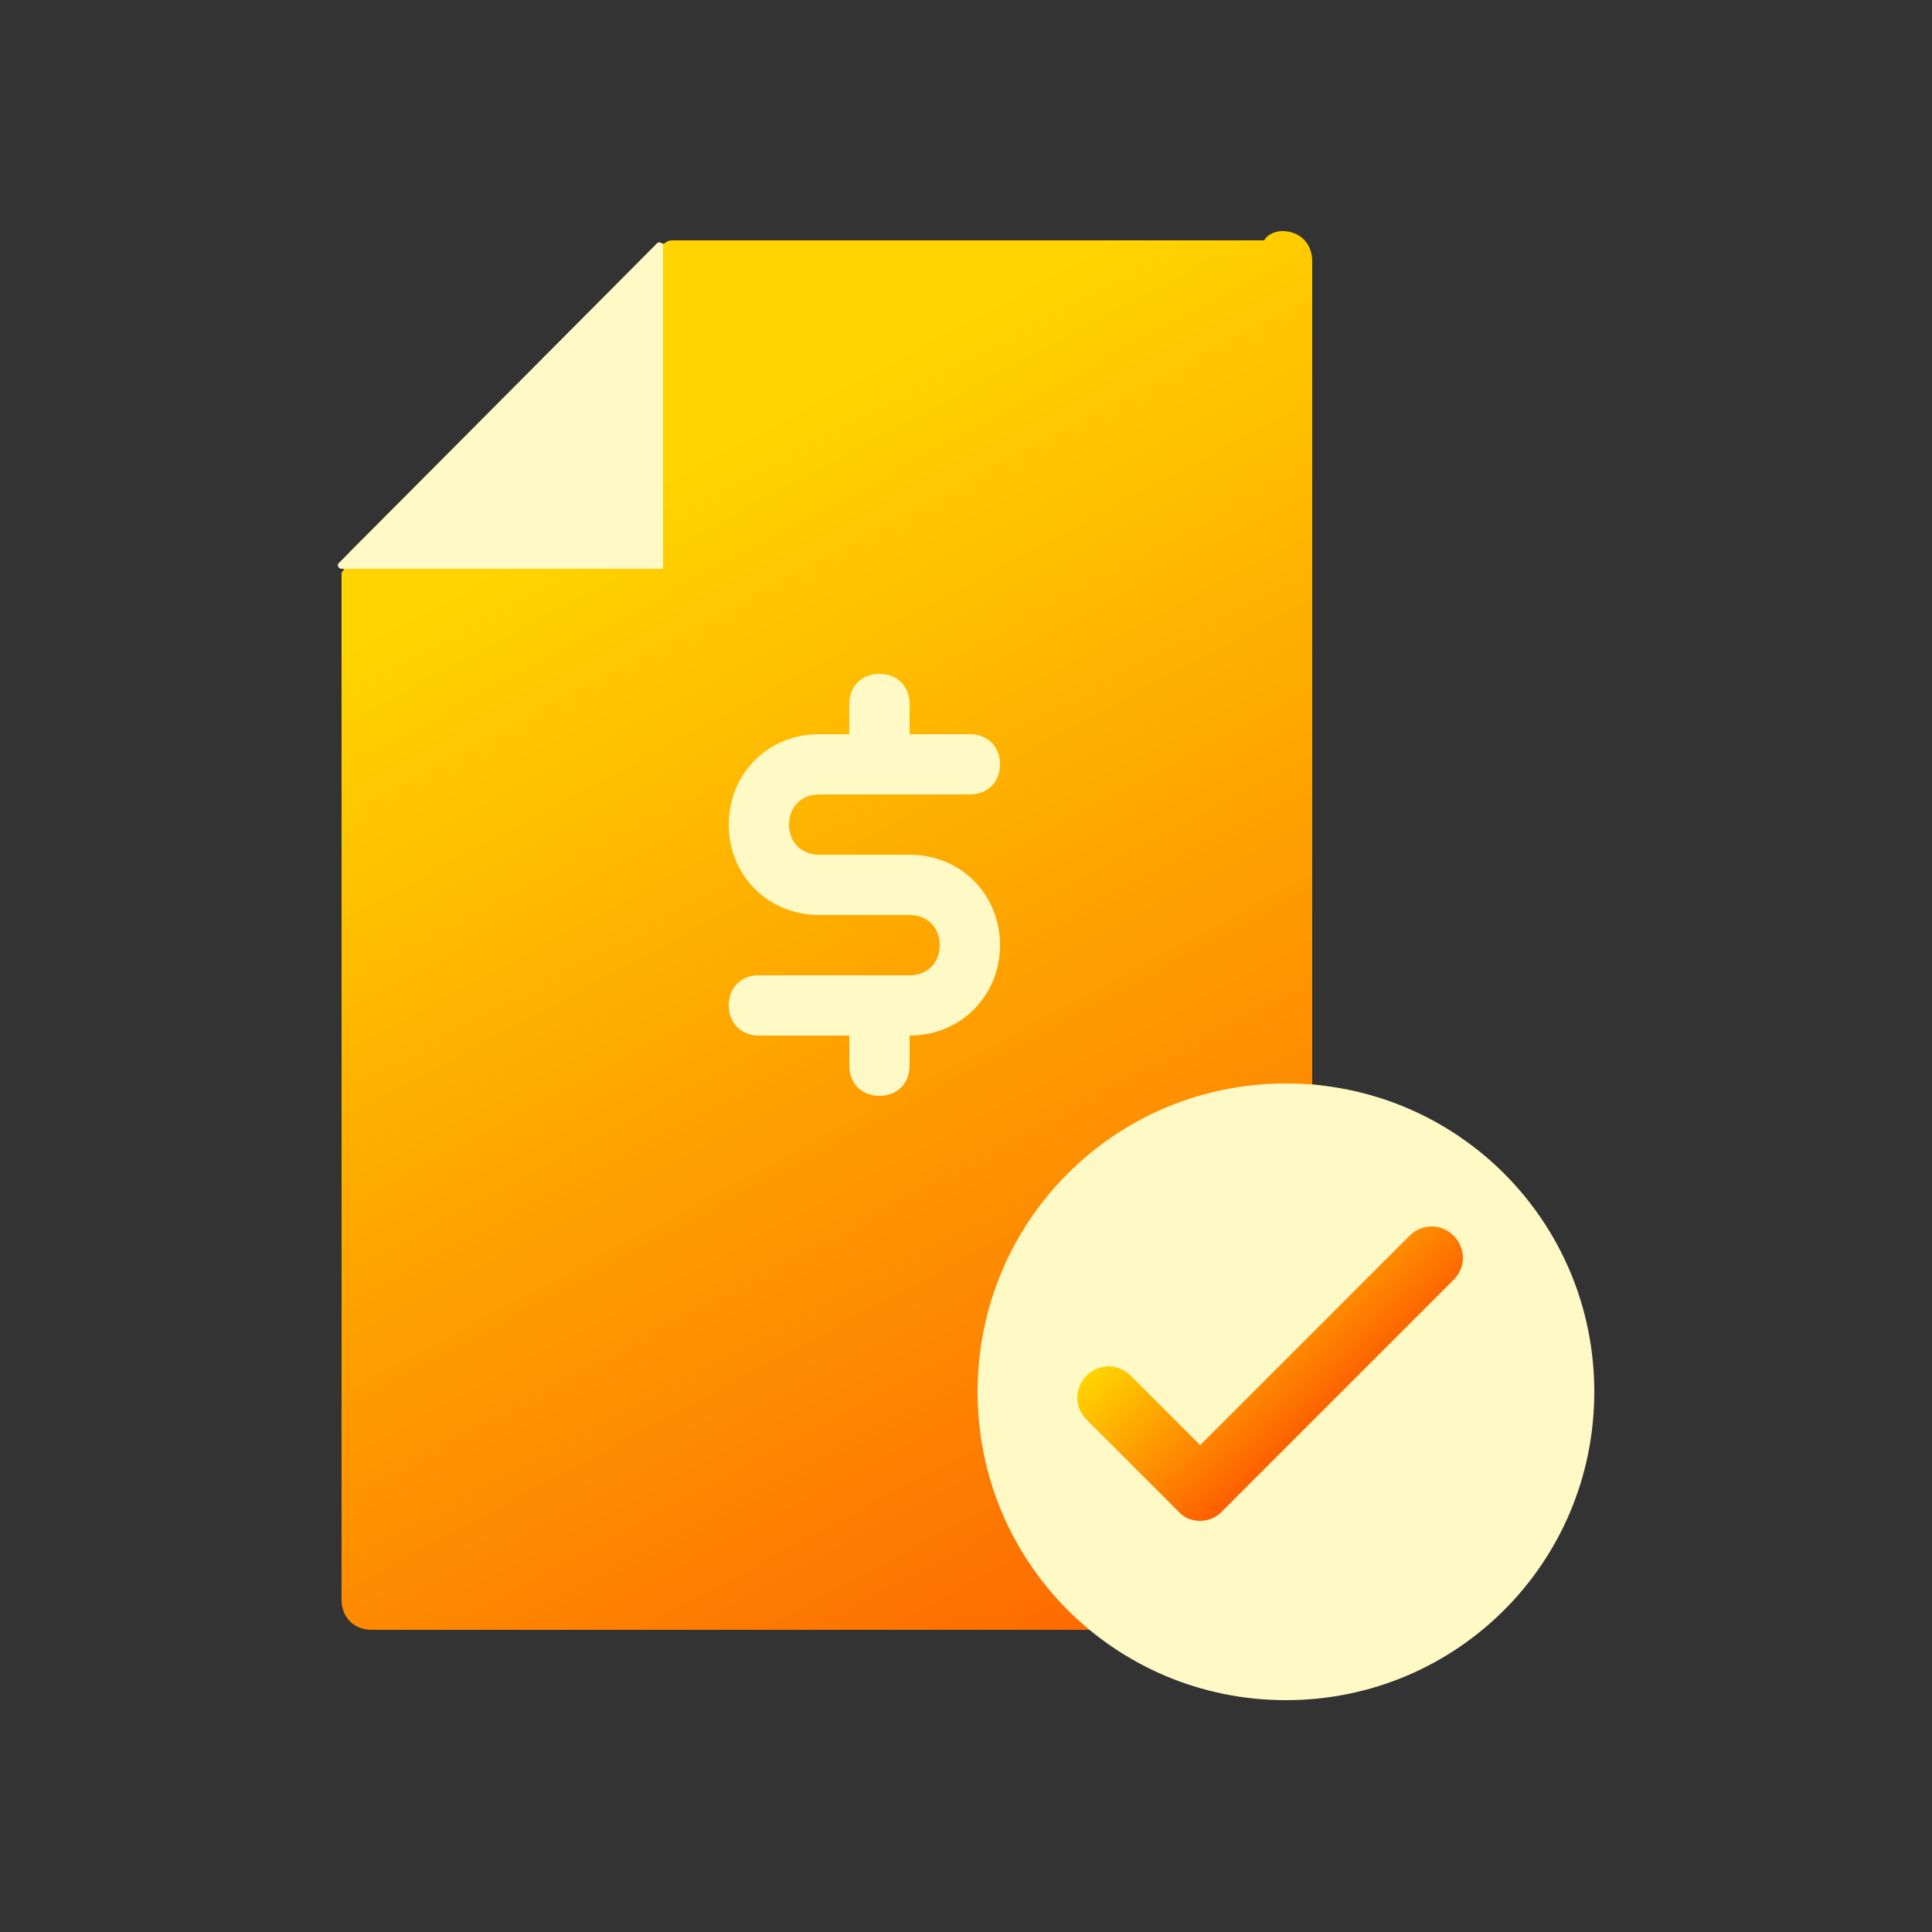
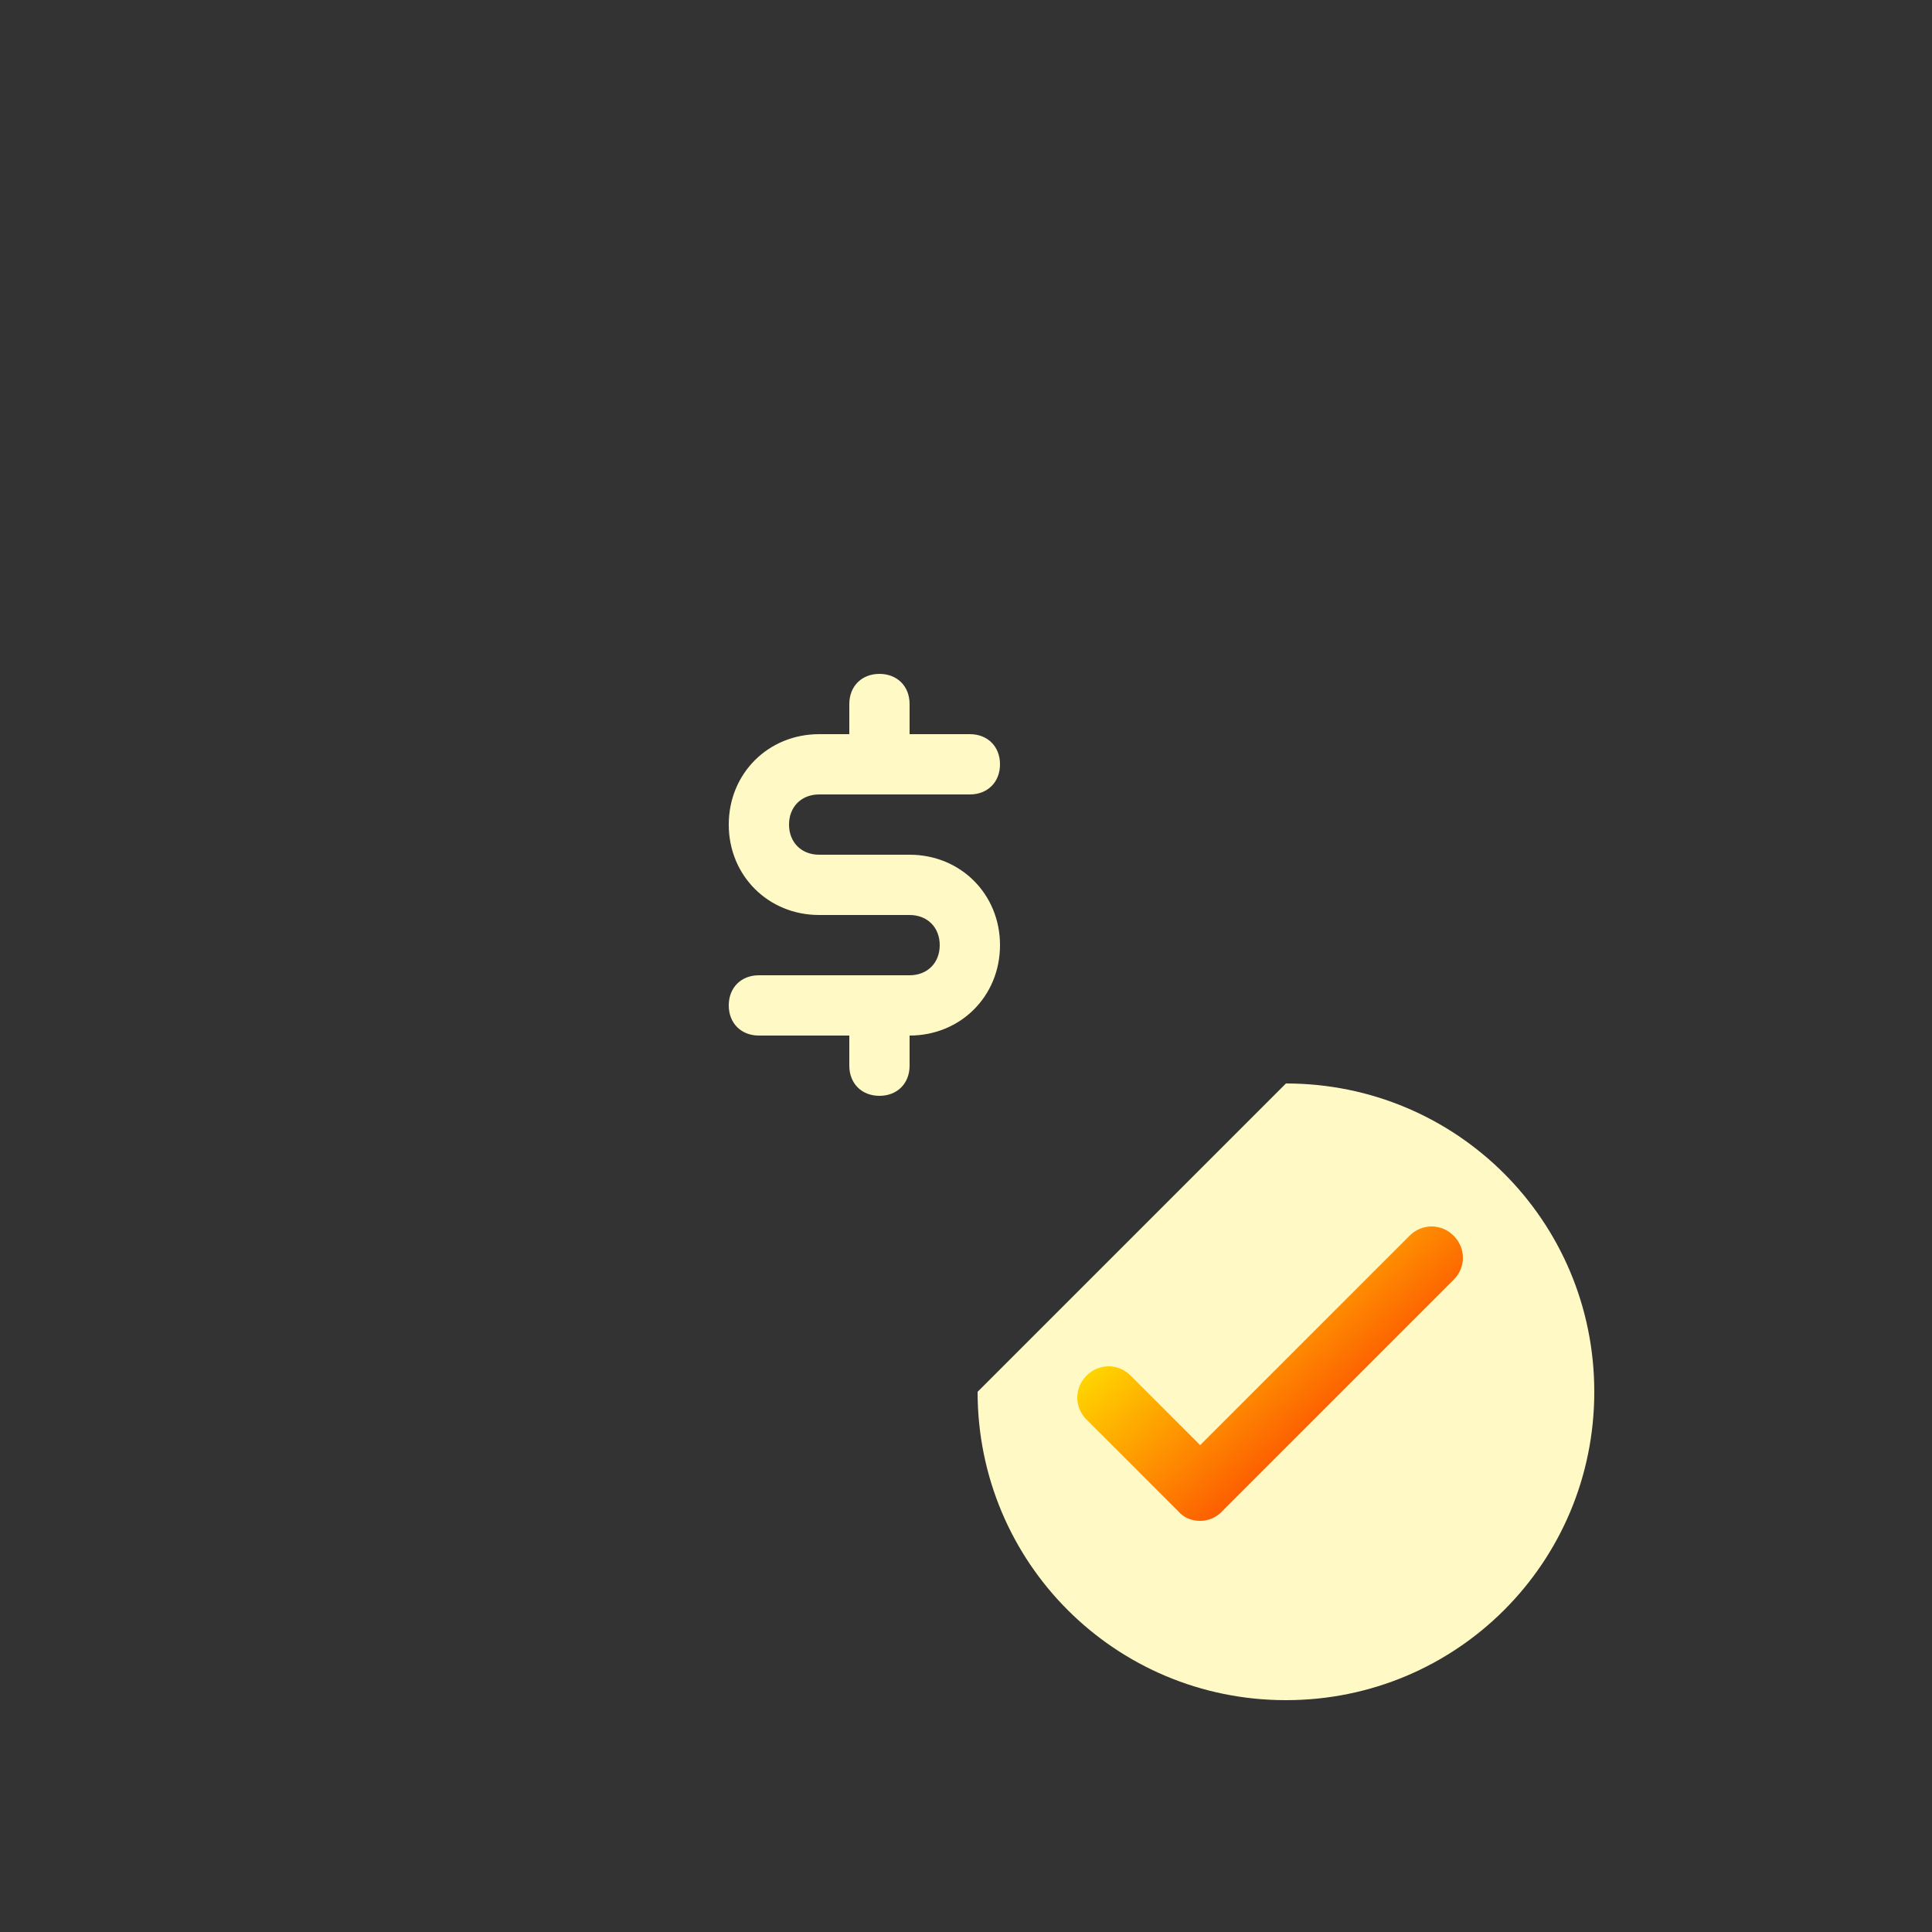
<svg xmlns="http://www.w3.org/2000/svg" version="1.1" id="Layer_1" x="0px" y="0px" viewBox="0 0 250 250" style="enable-background:new 0 0 250 250;" xml:space="preserve">
  <rect x="0" y="0" width="250" height="250" fill="#333333" stroke="none" />
  <style type="text/css">
	.st0{fill:url(#SVGID_1_);}
	.st1{fill:#FFF9C6;}
	.st2{fill:url(#SVGID_2_);}
</style>
  <g>
    <linearGradient id="SVGID_1_" gradientUnits="userSpaceOnUse" x1="77.868" y1="66.249" x2="161.444" y2="222.108">
      <stop offset="0" style="stop-color:#FFD400" />
      <stop offset="1" style="stop-color:#FD5E01" />
    </linearGradient>
-     <path class="st0" d="M197.3,165.2c-1.9,0.8-3.1,2.7-2.7,4.7c0.8,2.7,1.2,5.8,1.2,9c0,17.2-14,31.2-31.2,31.2s-31.2-14-31.2-31.2   s14-31.2,31.2-31.2c4.3,0,8.2,0.8,12.1,2.3c1.9,0.8,4.3,0,5.1-1.9c0.8-1.9,0-4.3-1.9-5.1c-3.1-1.2-6.6-2.3-10.1-2.7V33.8   c0-2.3-1.6-3.9-3.9-3.9c-0.8,0-1.9,0.4-2.3,1.2h-76c0,0,0,0-0.4,0c-0.4,0-0.8,0-1.2,0.4h-0.4c-0.4,0-0.8,0.4-1.2,0.8l0,0l-39,39   l0,0c-0.4,0.4-0.4,0.8-0.8,1.2v0.4c0,0.4,0,0.8-0.4,1.2c0,0,0,0,0,0.4v132.5c0,2.3,1.6,3.9,3.9,3.9h93.2c6.6,4.7,14.4,7.8,23.4,7.8   c21.4,0,39-17.5,39-39c0-3.9-0.4-7.4-1.6-10.9C201.6,165.9,199.6,164.4,197.3,165.2z" />
-     <path class="st1" d="M166.4,140.2c22.1,0,39.9,17.8,39.9,39.9c0,22.1-17.8,39.9-39.9,39.9s-39.9-17.8-39.9-39.9   C126.5,158,144.3,140.2,166.4,140.2z" />
+     <path class="st1" d="M166.4,140.2c22.1,0,39.9,17.8,39.9,39.9c0,22.1-17.8,39.9-39.9,39.9s-39.9-17.8-39.9-39.9   z" />
    <path class="st1" d="M106,102.8h19.5c2.3,0,3.9-1.6,3.9-3.9c0-2.3-1.6-3.9-3.9-3.9h-7.8v-3.9c0-2.3-1.6-3.9-3.9-3.9   c-2.3,0-3.9,1.6-3.9,3.9V95H106c-6.6,0-11.7,5.1-11.7,11.7c0,6.6,5.1,11.7,11.7,11.7h11.7c2.3,0,3.9,1.6,3.9,3.9   c0,2.3-1.6,3.9-3.9,3.9H98.2c-2.3,0-3.9,1.6-3.9,3.9c0,2.3,1.6,3.9,3.9,3.9h11.7v3.9c0,2.3,1.6,3.9,3.9,3.9c2.3,0,3.9-1.6,3.9-3.9   V134c6.6,0,11.7-5.1,11.7-11.7c0-6.6-5.1-11.7-11.7-11.7H106c-2.3,0-3.9-1.6-3.9-3.9C102.1,104.4,103.7,102.8,106,102.8z" />
-     <path class="st1" d="M85.8,31.9v41.7H44.2c-0.4,0-0.7-0.5-0.3-0.8L85,31.5C85.3,31.2,85.8,31.4,85.8,31.9z" />
    <linearGradient id="SVGID_2_" gradientUnits="userSpaceOnUse" x1="156.622" y1="163.481" x2="173.316" y2="181.758">
      <stop offset="0" style="stop-color:#FFD400" />
      <stop offset="1" style="stop-color:#FD5E01" />
    </linearGradient>
    <path class="st2" d="M155.3,196.8c-1.1,0-2.1-0.4-2.8-1.2l-11.9-11.9c-1.6-1.6-1.6-4.1,0-5.7c1.6-1.6,4.1-1.6,5.7,0l9,9l27.1-27.1   c1.6-1.6,4.1-1.6,5.7,0c1.6,1.6,1.6,4.1,0,5.7l-29.9,29.9C157.4,196.4,156.3,196.8,155.3,196.8z" />
  </g>
</svg>